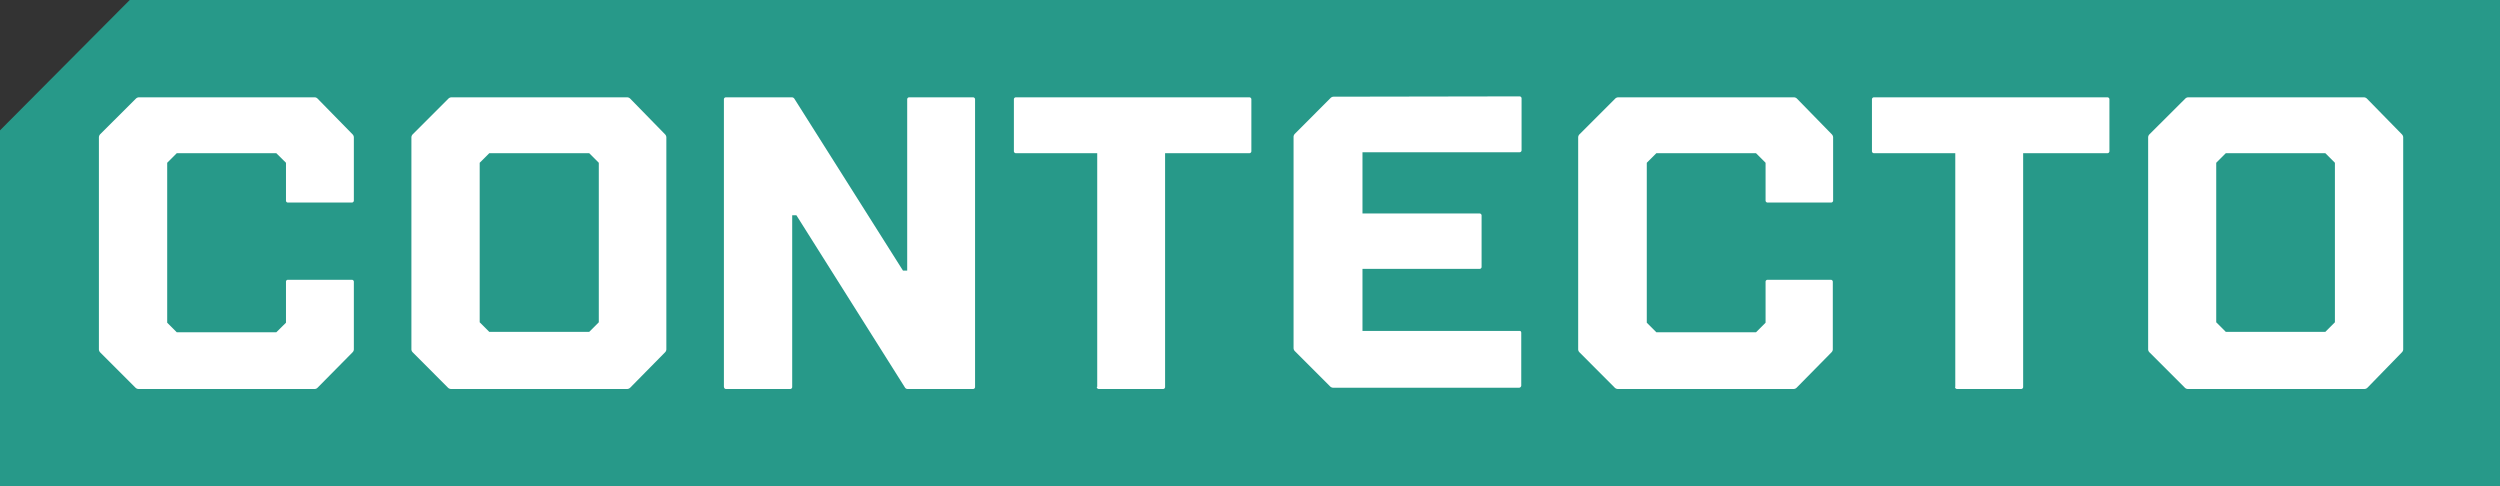
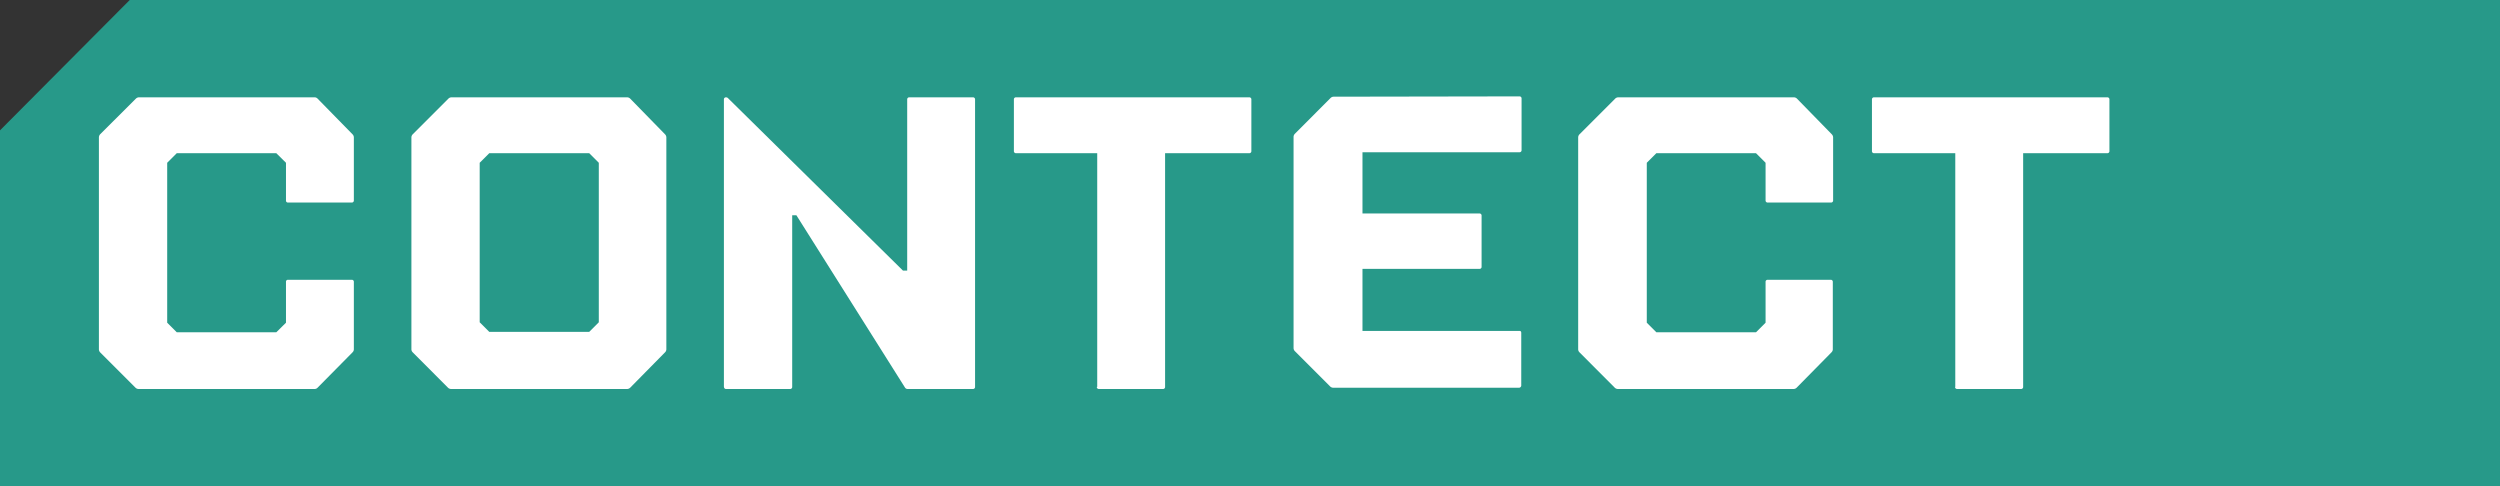
<svg xmlns="http://www.w3.org/2000/svg" viewBox="0 0 237.6 46.23">
  <rect x="0" y="0" width="237.6" height="46.23" fill="#333333" stroke="none" />
  <defs>
    <style>
      .cls-1 {
        fill: #279989;
      }

      .cls-2 {
        fill: #fff;
      }
    </style>
  </defs>
  <title>logo</title>
  <g id="Layer_2" data-name="Layer 2">
    <g id="Layer_1-2" data-name="Layer 1">
      <g>
        <polygon class="cls-1" points="12.33 0 0 12.39 0 46.23 237.6 46.23 237.6 0 12.33 0" />
        <path class="cls-2" d="M12.88,36.85,9.51,33.48a.45.45,0,0,1-.11-.27V13.05a.47.47,0,0,1,.11-.28l3.41-3.4a.43.43,0,0,1,.28-.12H29.91a.39.39,0,0,1,.27.12l3.33,3.4a.43.43,0,0,1,.12.28v6a.19.19,0,0,1-.2.2H27.37a.18.18,0,0,1-.19-.2V15.47l-.92-.91H16.8l-.91.91v15.2l.91.91h9.46l.92-.91V26.79a.18.18,0,0,1,.19-.2h6.06a.19.19,0,0,1,.2.2v6.42a.41.41,0,0,1-.12.27l-3.33,3.37a.39.39,0,0,1-.27.12H13.16a.43.43,0,0,1-.28-.12" />
        <path class="cls-2" d="M42.58,36.85l-3.36-3.37a.41.41,0,0,1-.12-.27V13.05a.43.43,0,0,1,.12-.28l3.4-3.4a.43.43,0,0,1,.28-.12H59.61a.43.43,0,0,1,.28.12l3.32,3.4a.43.43,0,0,1,.12.28V33.21a.41.41,0,0,1-.12.27l-3.32,3.37a.43.43,0,0,1-.28.12H42.86a.43.43,0,0,1-.28-.12M56,31.54l.91-.91V15.47L56,14.56H46.5l-.91.91V30.63l.91.91Z" />
-         <path class="cls-2" d="M68.8,36.77V9.45a.19.19,0,0,1,.19-.2h6.26a.29.29,0,0,1,.24.12L85.82,25.72h.4V9.45a.19.19,0,0,1,.2-.2h6.06a.19.19,0,0,1,.19.2V36.77a.19.19,0,0,1-.19.2H86.26a.29.29,0,0,1-.24-.12L75.69,20.46h-.4V36.77a.19.19,0,0,1-.2.2H69a.19.19,0,0,1-.19-.2" />
+         <path class="cls-2" d="M68.8,36.77V9.45a.19.19,0,0,1,.19-.2a.29.29,0,0,1,.24.12L85.82,25.72h.4V9.45a.19.19,0,0,1,.2-.2h6.06a.19.19,0,0,1,.19.2V36.77a.19.19,0,0,1-.19.2H86.26a.29.29,0,0,1-.24-.12L75.69,20.46h-.4V36.77a.19.19,0,0,1-.2.2H69a.19.19,0,0,1-.19-.2" />
        <path class="cls-2" d="M104.28,36.77V14.56H96.56a.19.19,0,0,1-.2-.2V9.45a.19.19,0,0,1,.2-.2h22.17a.19.19,0,0,1,.2.2v4.91a.19.19,0,0,1-.2.2h-8V36.77a.19.19,0,0,1-.2.2h-6.09a.19.19,0,0,1-.2-.2" />
        <path class="cls-2" d="M153.47,36.85l-3.36-3.37a.41.41,0,0,1-.12-.27V13.05a.43.43,0,0,1,.12-.28l3.4-3.4a.43.43,0,0,1,.28-.12H170.5a.43.43,0,0,1,.28.12l3.32,3.4a.43.43,0,0,1,.12.28v6a.19.19,0,0,1-.19.2H168a.19.19,0,0,1-.2-.2V15.47l-.91-.91h-9.47l-.91.91v15.2l.91.91h9.47l.91-.91V26.79a.19.19,0,0,1,.2-.2H174a.19.19,0,0,1,.19.2v6.42a.41.41,0,0,1-.12.27l-3.32,3.37a.43.43,0,0,1-.28.12H153.75a.43.43,0,0,1-.28-.12" />
        <path class="cls-2" d="M185.83,36.77V14.56H178.1a.19.19,0,0,1-.19-.2V9.45a.19.19,0,0,1,.19-.2h22.18a.19.19,0,0,1,.2.2v4.91a.19.19,0,0,1-.2.2h-8V36.77a.19.19,0,0,1-.2.2H186a.19.19,0,0,1-.19-.2" />
-         <path class="cls-2" d="M207.65,36.85l-3.37-3.37a.41.41,0,0,1-.12-.27V13.05a.43.43,0,0,1,.12-.28l3.41-3.4a.41.41,0,0,1,.27-.12h16.71a.43.43,0,0,1,.28.12l3.33,3.4a.43.43,0,0,1,.12.28V33.21a.41.41,0,0,1-.12.27L225,36.85a.43.43,0,0,1-.28.12H207.92a.41.41,0,0,1-.27-.12M221,31.54l.91-.91V15.47l-.91-.91h-9.46l-.91.91V30.63l.91.91Z" />
        <path class="cls-2" d="M144.41,9.16a.19.19,0,0,1,.2.2v4.91a.19.19,0,0,1-.2.2H129.49v5.82h11.12a.19.19,0,0,1,.2.2v4.87a.18.18,0,0,1-.2.19H129.49v5.9h14.93c.12,0,.16.08.16.2l0,5a.22.22,0,0,1-.24.2l-17.64,0a.43.43,0,0,1-.28-.12l-3.36-3.36a.43.43,0,0,1-.12-.28V13a.43.43,0,0,1,.12-.28l3.4-3.41a.43.43,0,0,1,.28-.12Z" />
      </g>
    </g>
  </g>
</svg>